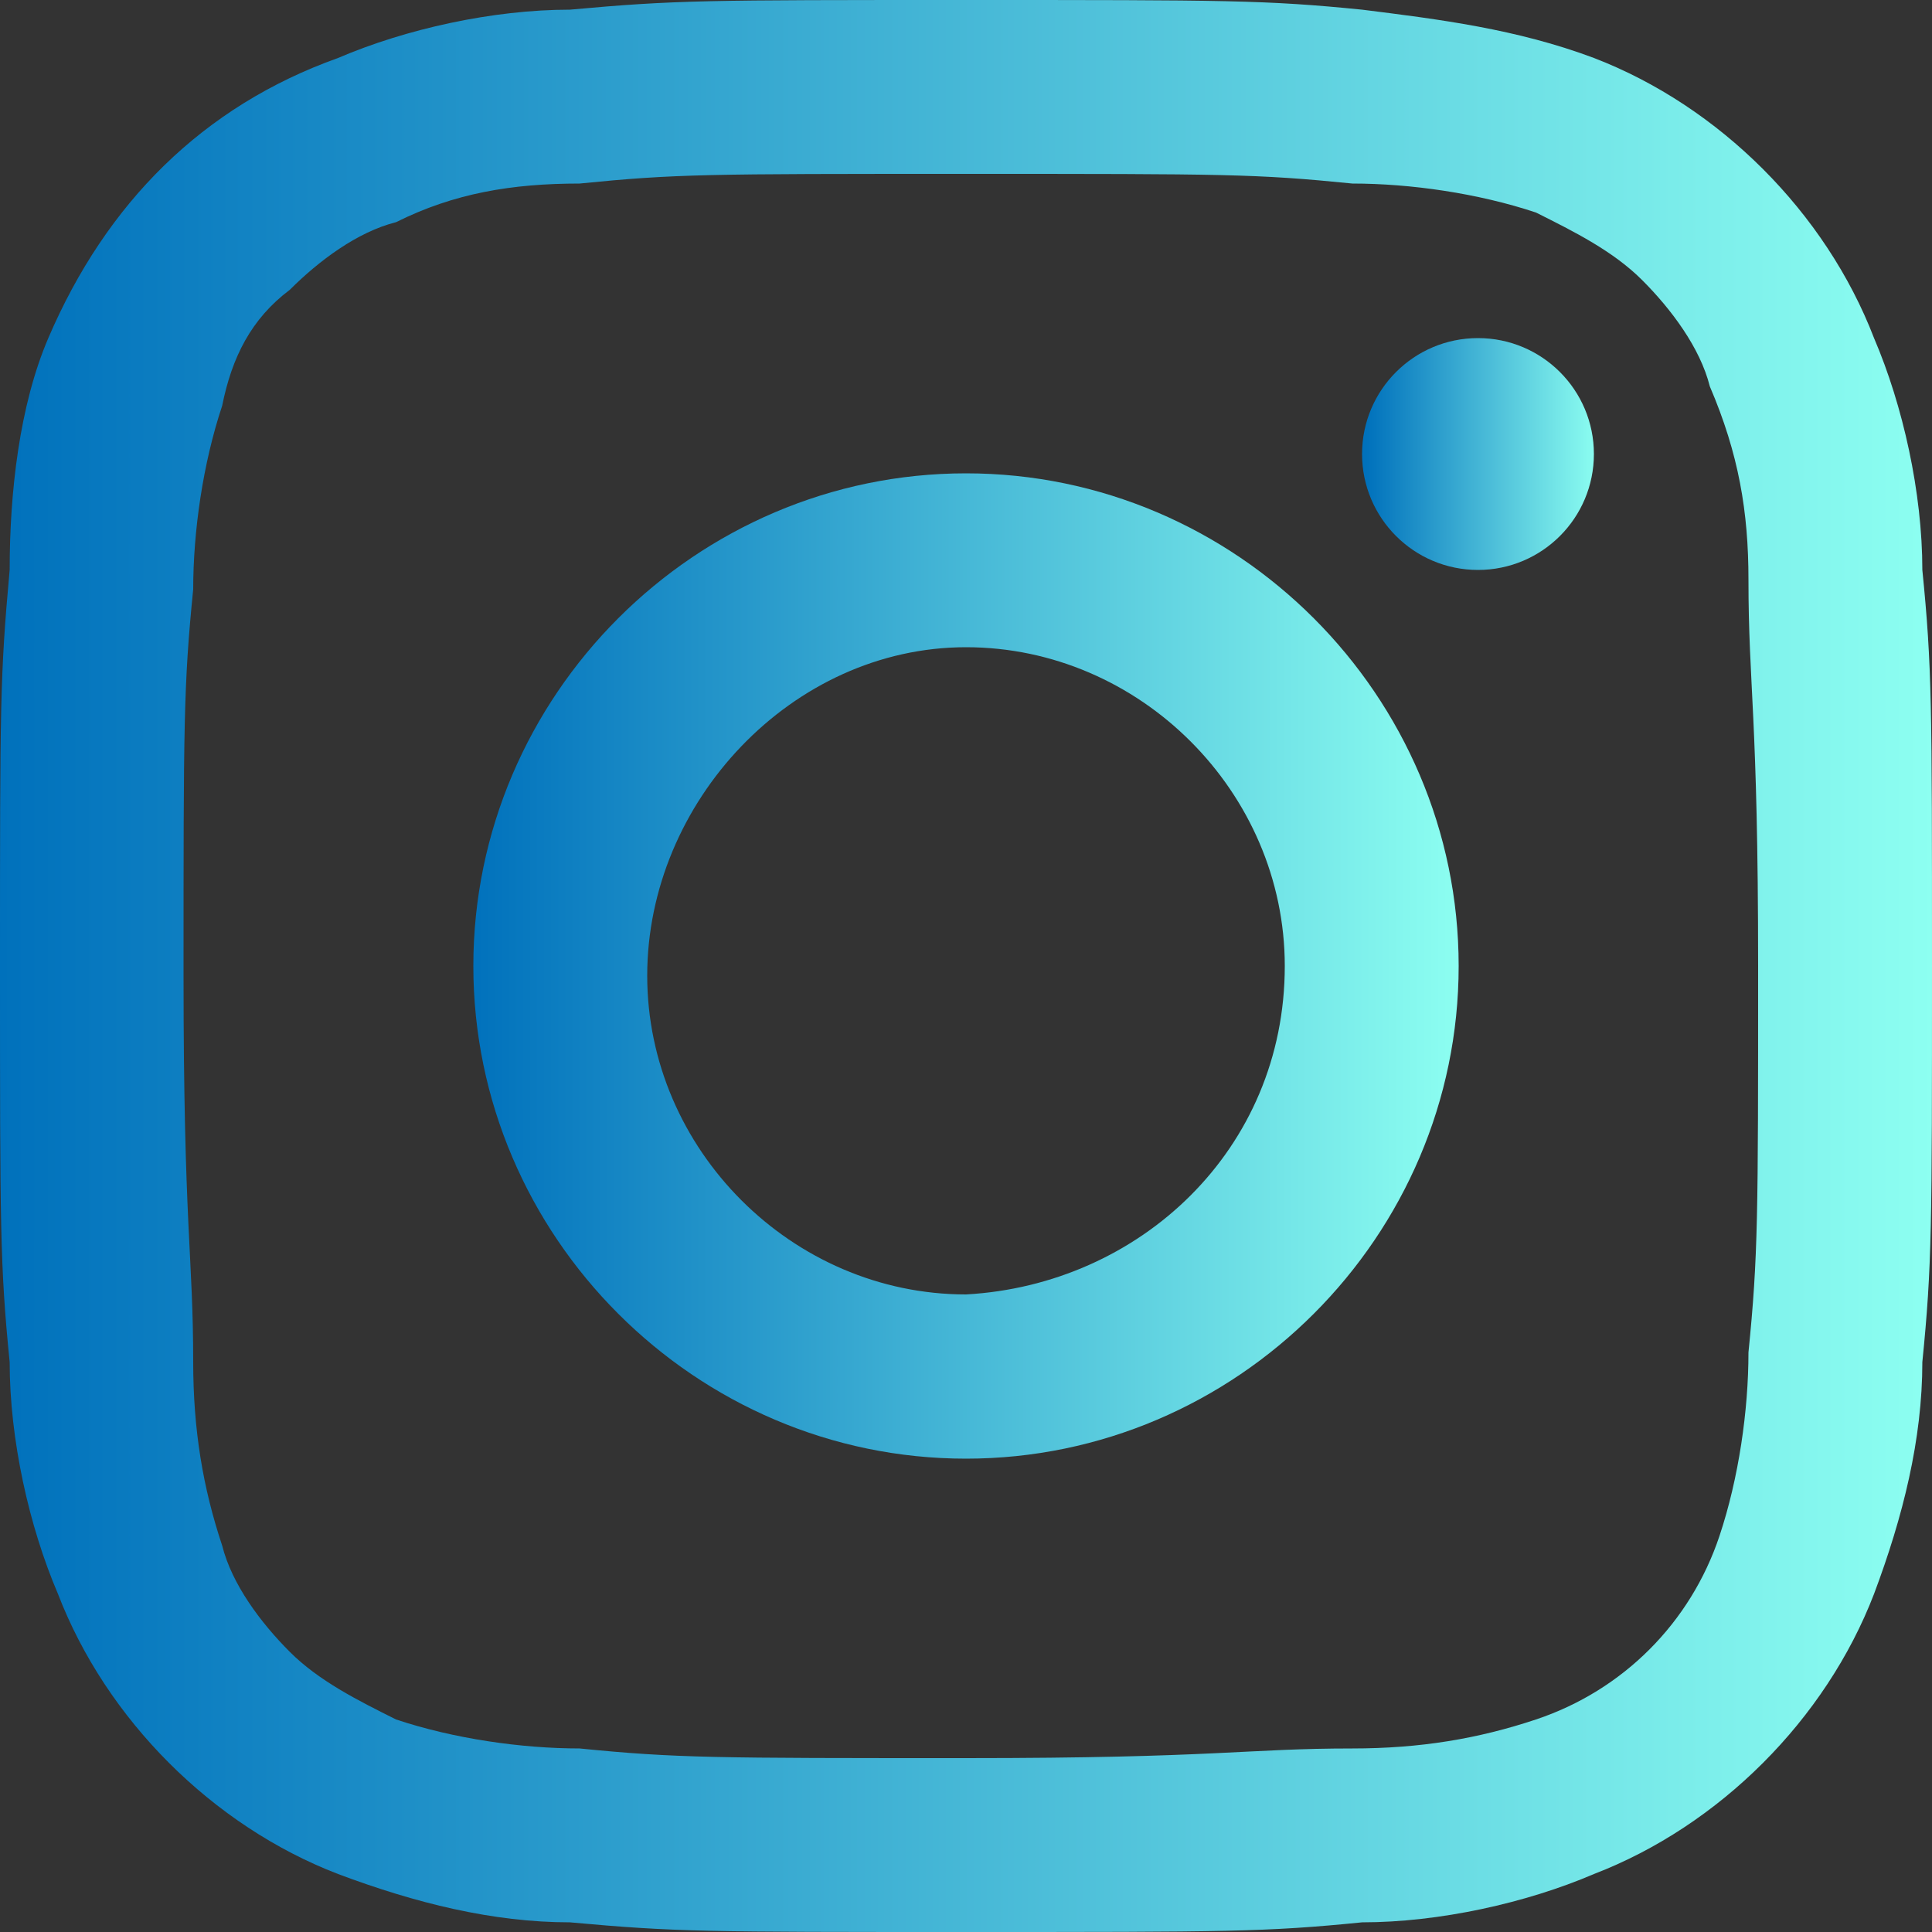
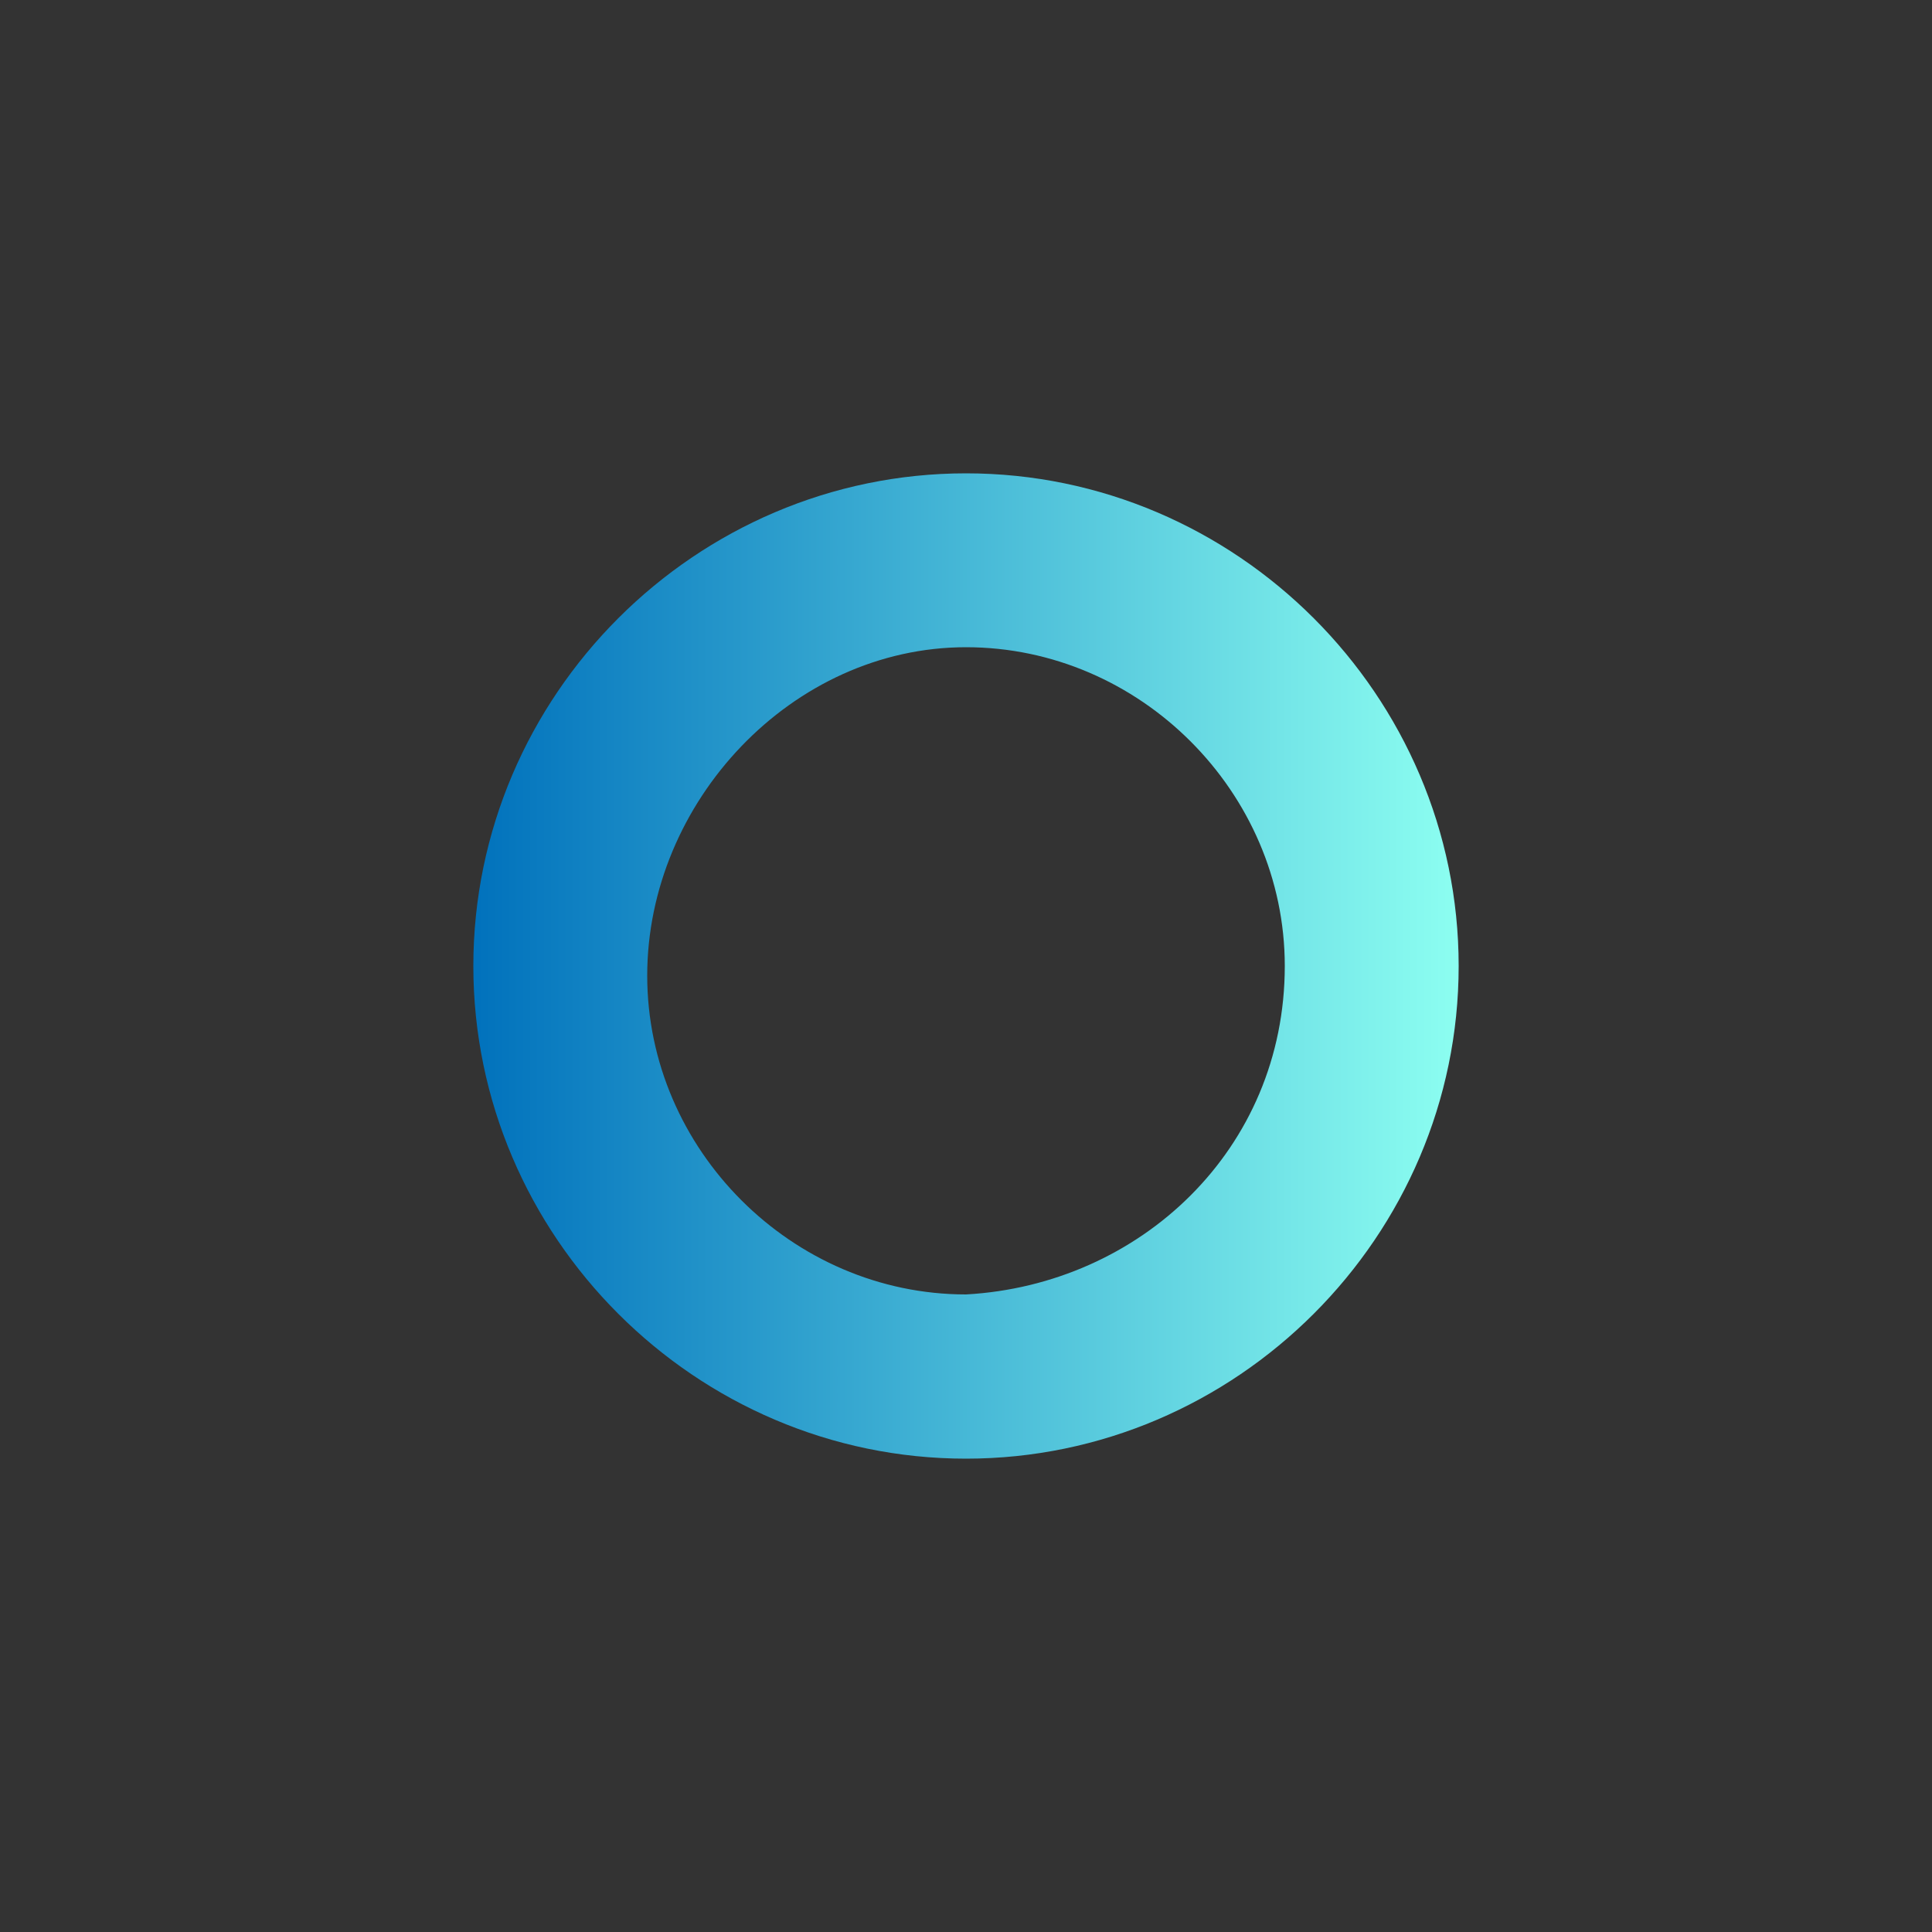
<svg xmlns="http://www.w3.org/2000/svg" version="1.1" id="Capa_1" x="0px" y="0px" viewBox="0 0 20 20" style="enable-background:new 0 0 20 20;" xml:space="preserve">
  <rect x="0" y="0" width="20" height="20" fill="#333333" stroke="none" />
  <style type="text/css">
	.st0{fill:url(#SVGID_1_);}
	.st1{fill:url(#SVGID_2_);}
	.st2{fill:url(#SVGID_3_);}
</style>
  <g id="Capa_2_1_">
    <g id="Capa_1-2">
      <linearGradient id="SVGID_1_" gradientUnits="userSpaceOnUse" x1="6.535948e-03" y1="11.015" x2="20.006" y2="11.015" gradientTransform="matrix(1 0 0 -1 0 21.029)">
        <stop offset="0" style="stop-color:#0071BC" />
        <stop offset="1" style="stop-color:#8DFFF1" />
      </linearGradient>
-       <path class="st0" d="M10,1.8c2.7,0,3,0,4,0.1c0.6,0,1.3,0.1,1.9,0.3c0.4,0.2,0.8,0.4,1.1,0.7c0.3,0.3,0.6,0.7,0.7,1.1    C18,4.7,18.1,5.3,18.1,6c0,1.1,0.1,1.4,0.1,4s0,3-0.1,4c0,0.6-0.1,1.3-0.3,1.9c-0.3,0.9-1,1.6-1.9,1.9c-0.6,0.2-1.2,0.3-1.9,0.3    c-1.1,0-1.4,0.1-4,0.1s-3,0-4-0.1c-0.6,0-1.3-0.1-1.9-0.3c-0.4-0.2-0.8-0.4-1.1-0.7c-0.3-0.3-0.6-0.7-0.7-1.1    c-0.2-0.6-0.3-1.2-0.3-1.9c0-1.1-0.1-1.4-0.1-4s0-3,0.1-4c0-0.6,0.1-1.3,0.3-1.9C2.4,3.7,2.6,3.3,3,3c0.3-0.3,0.7-0.6,1.1-0.7    C4.7,2,5.3,1.9,6,1.9C7,1.8,7.3,1.8,10,1.8 M10,0C7.3,0,7,0,5.9,0.1c-0.8,0-1.7,0.2-2.4,0.5C2.1,1.1,1.1,2.1,0.5,3.5    C0.2,4.2,0.1,5.1,0.1,5.9C0,7,0,7.3,0,10s0,3.1,0.1,4.1c0,0.8,0.2,1.7,0.5,2.4c0.5,1.3,1.6,2.4,2.9,2.9c0.8,0.3,1.6,0.5,2.4,0.5    C7,20,7.3,20,10,20s3.1,0,4.1-0.1c0.8,0,1.7-0.2,2.4-0.5c1.3-0.5,2.4-1.6,2.9-2.9c0.3-0.8,0.5-1.6,0.5-2.4C20,13.1,20,12.7,20,10    s0-3.1-0.1-4.1c0-0.8-0.2-1.7-0.5-2.4c-0.5-1.3-1.6-2.4-2.9-2.9c-0.8-0.3-1.6-0.4-2.4-0.5C13.1,0,12.7,0,10,0z" />
      <linearGradient id="SVGID_2_" gradientUnits="userSpaceOnUse" x1="4.872" y1="11.015" x2="15.141" y2="11.015" gradientTransform="matrix(1 0 0 -1 0 21.029)">
        <stop offset="0" style="stop-color:#0071BC" />
        <stop offset="1" style="stop-color:#8DFFF1" />
      </linearGradient>
      <path class="st1" d="M10,4.9c-2.8,0-5.1,2.3-5.1,5.1s2.3,5.1,5.1,5.1s5.1-2.3,5.1-5.1l0,0C15.1,7.2,12.8,4.9,10,4.9z M10,13.4    c-1.8,0-3.3-1.5-3.3-3.3S8.2,6.7,10,6.7c1.8,0,3.3,1.5,3.3,3.3C13.3,11.9,11.8,13.3,10,13.4L10,13.4z" />
      <linearGradient id="SVGID_3_" gradientUnits="userSpaceOnUse" x1="14.145" y1="16.354" x2="16.545" y2="16.354" gradientTransform="matrix(1 0 0 -1 0 21.029)">
        <stop offset="0" style="stop-color:#0071BC" />
        <stop offset="1" style="stop-color:#8DFFF1" />
      </linearGradient>
-       <circle class="st2" cx="15.3" cy="4.7" r="1.2" />
    </g>
  </g>
</svg>